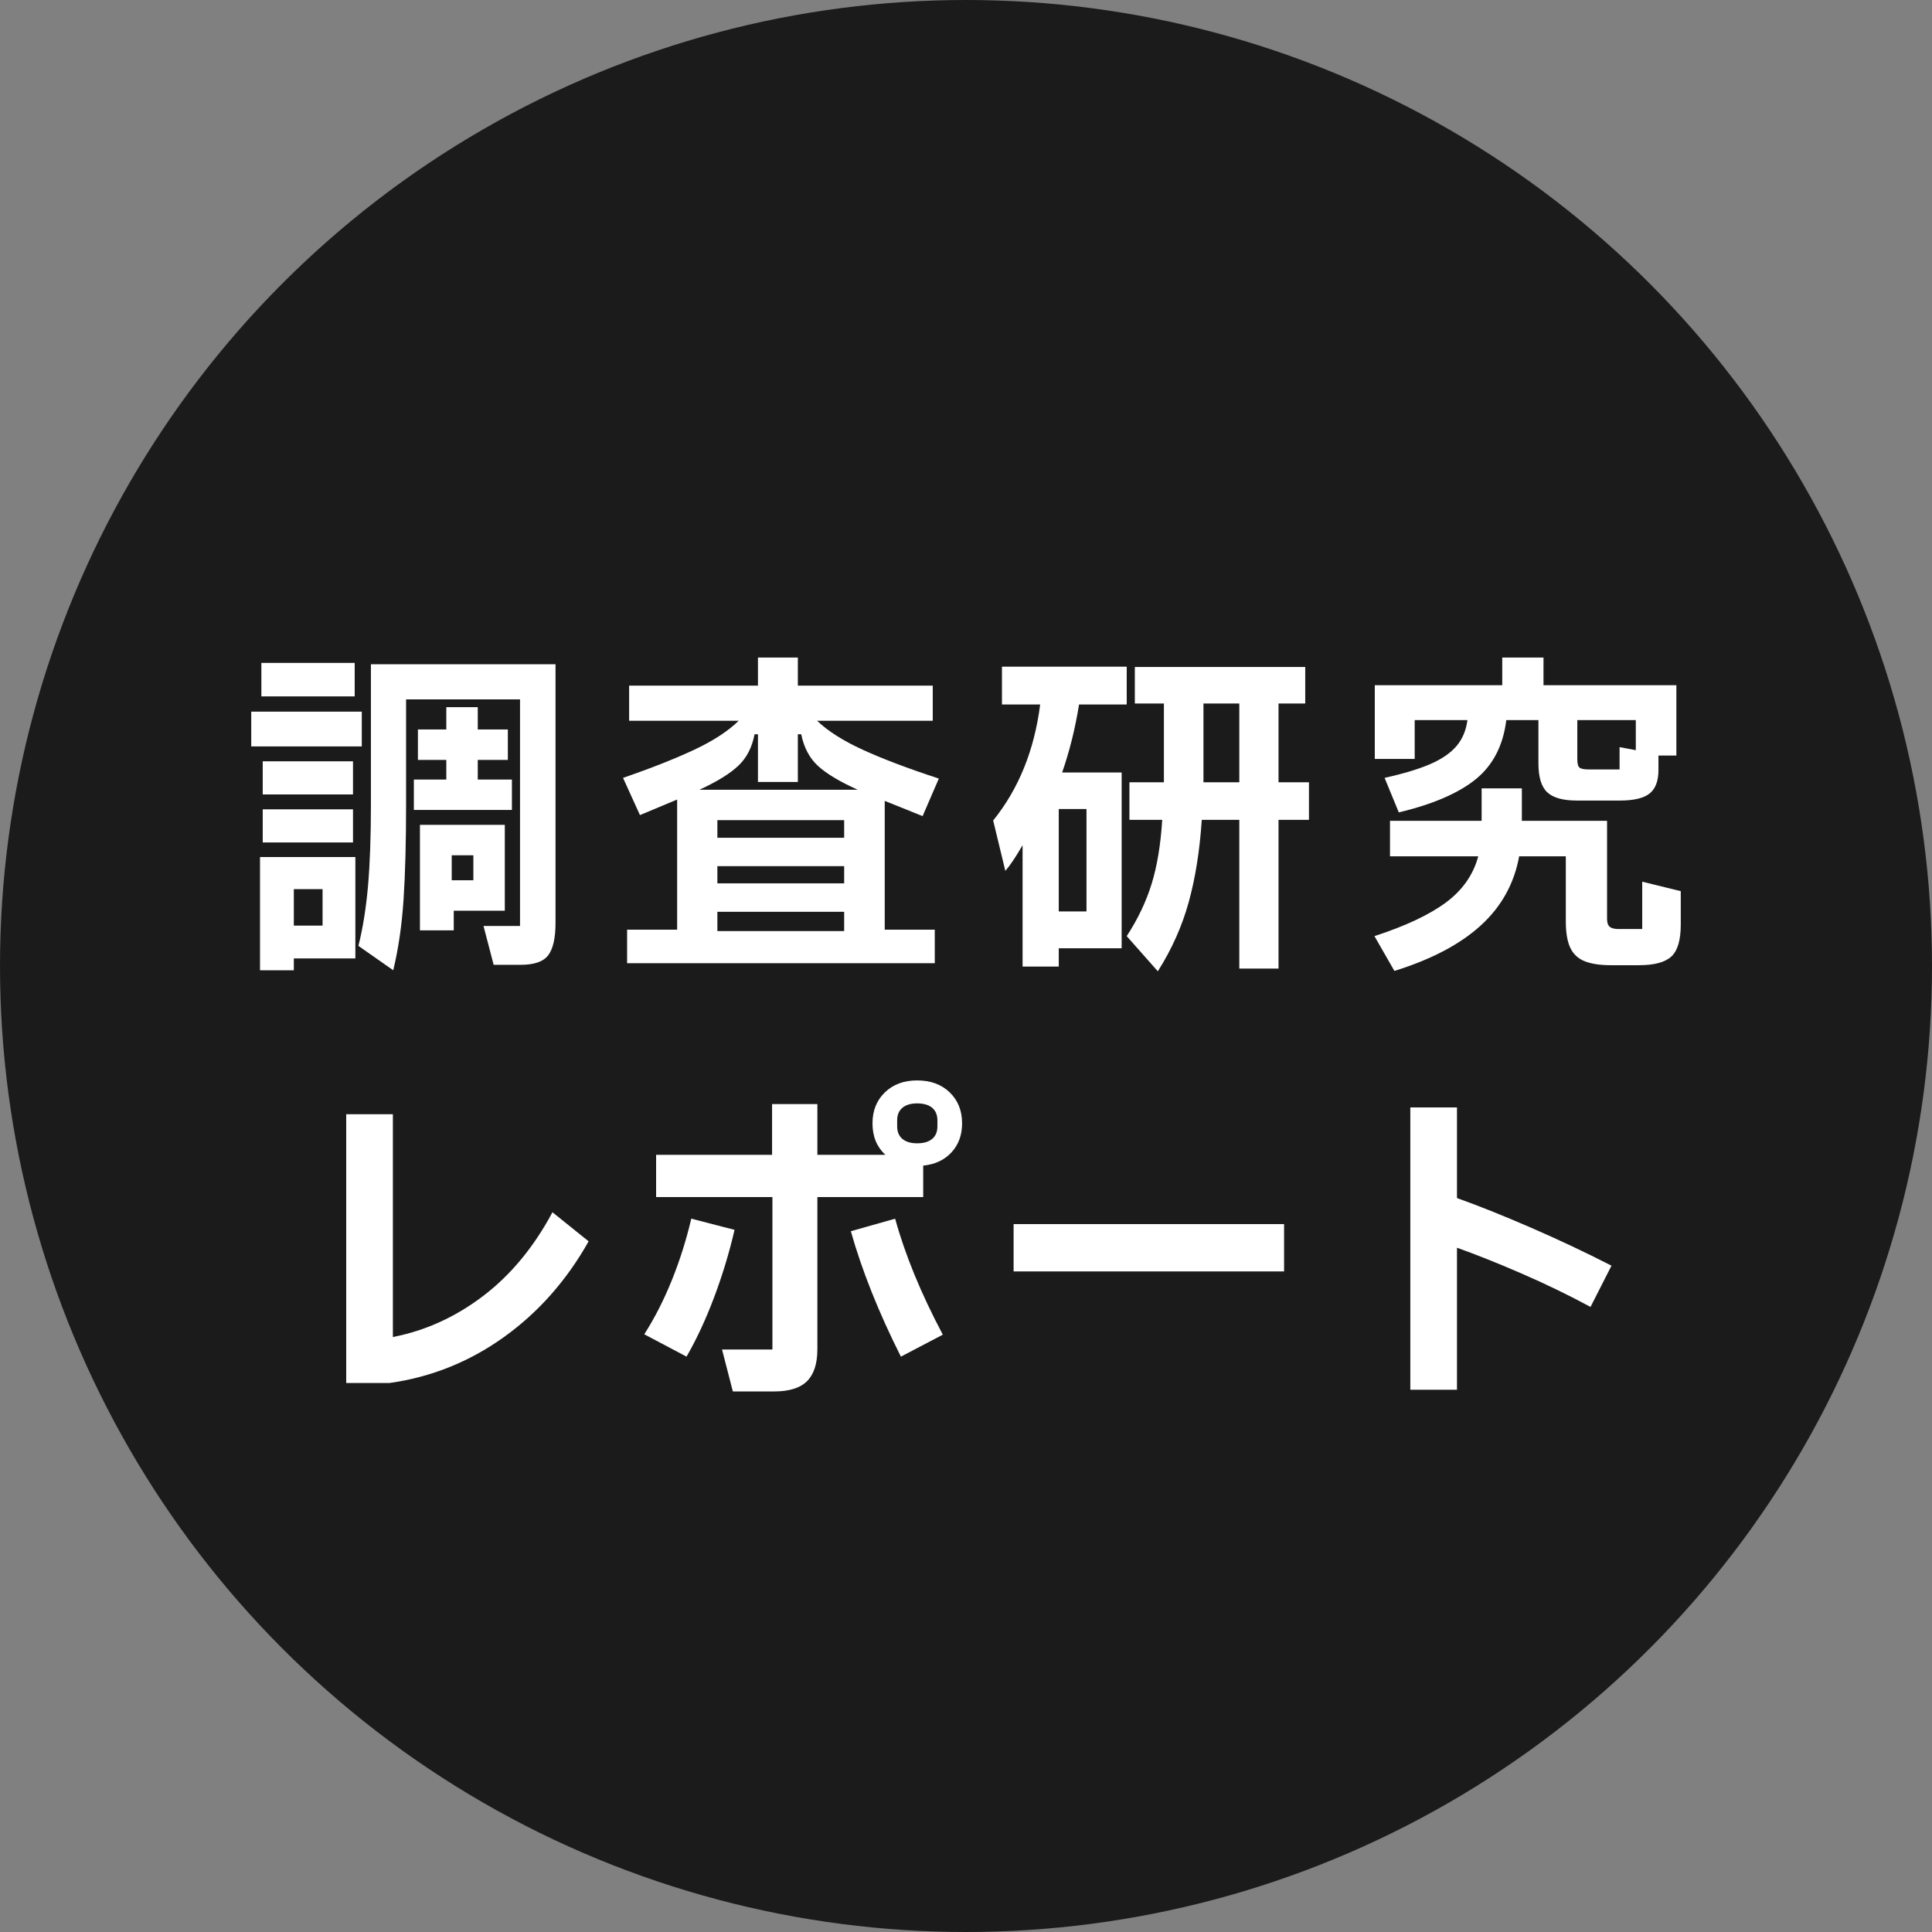
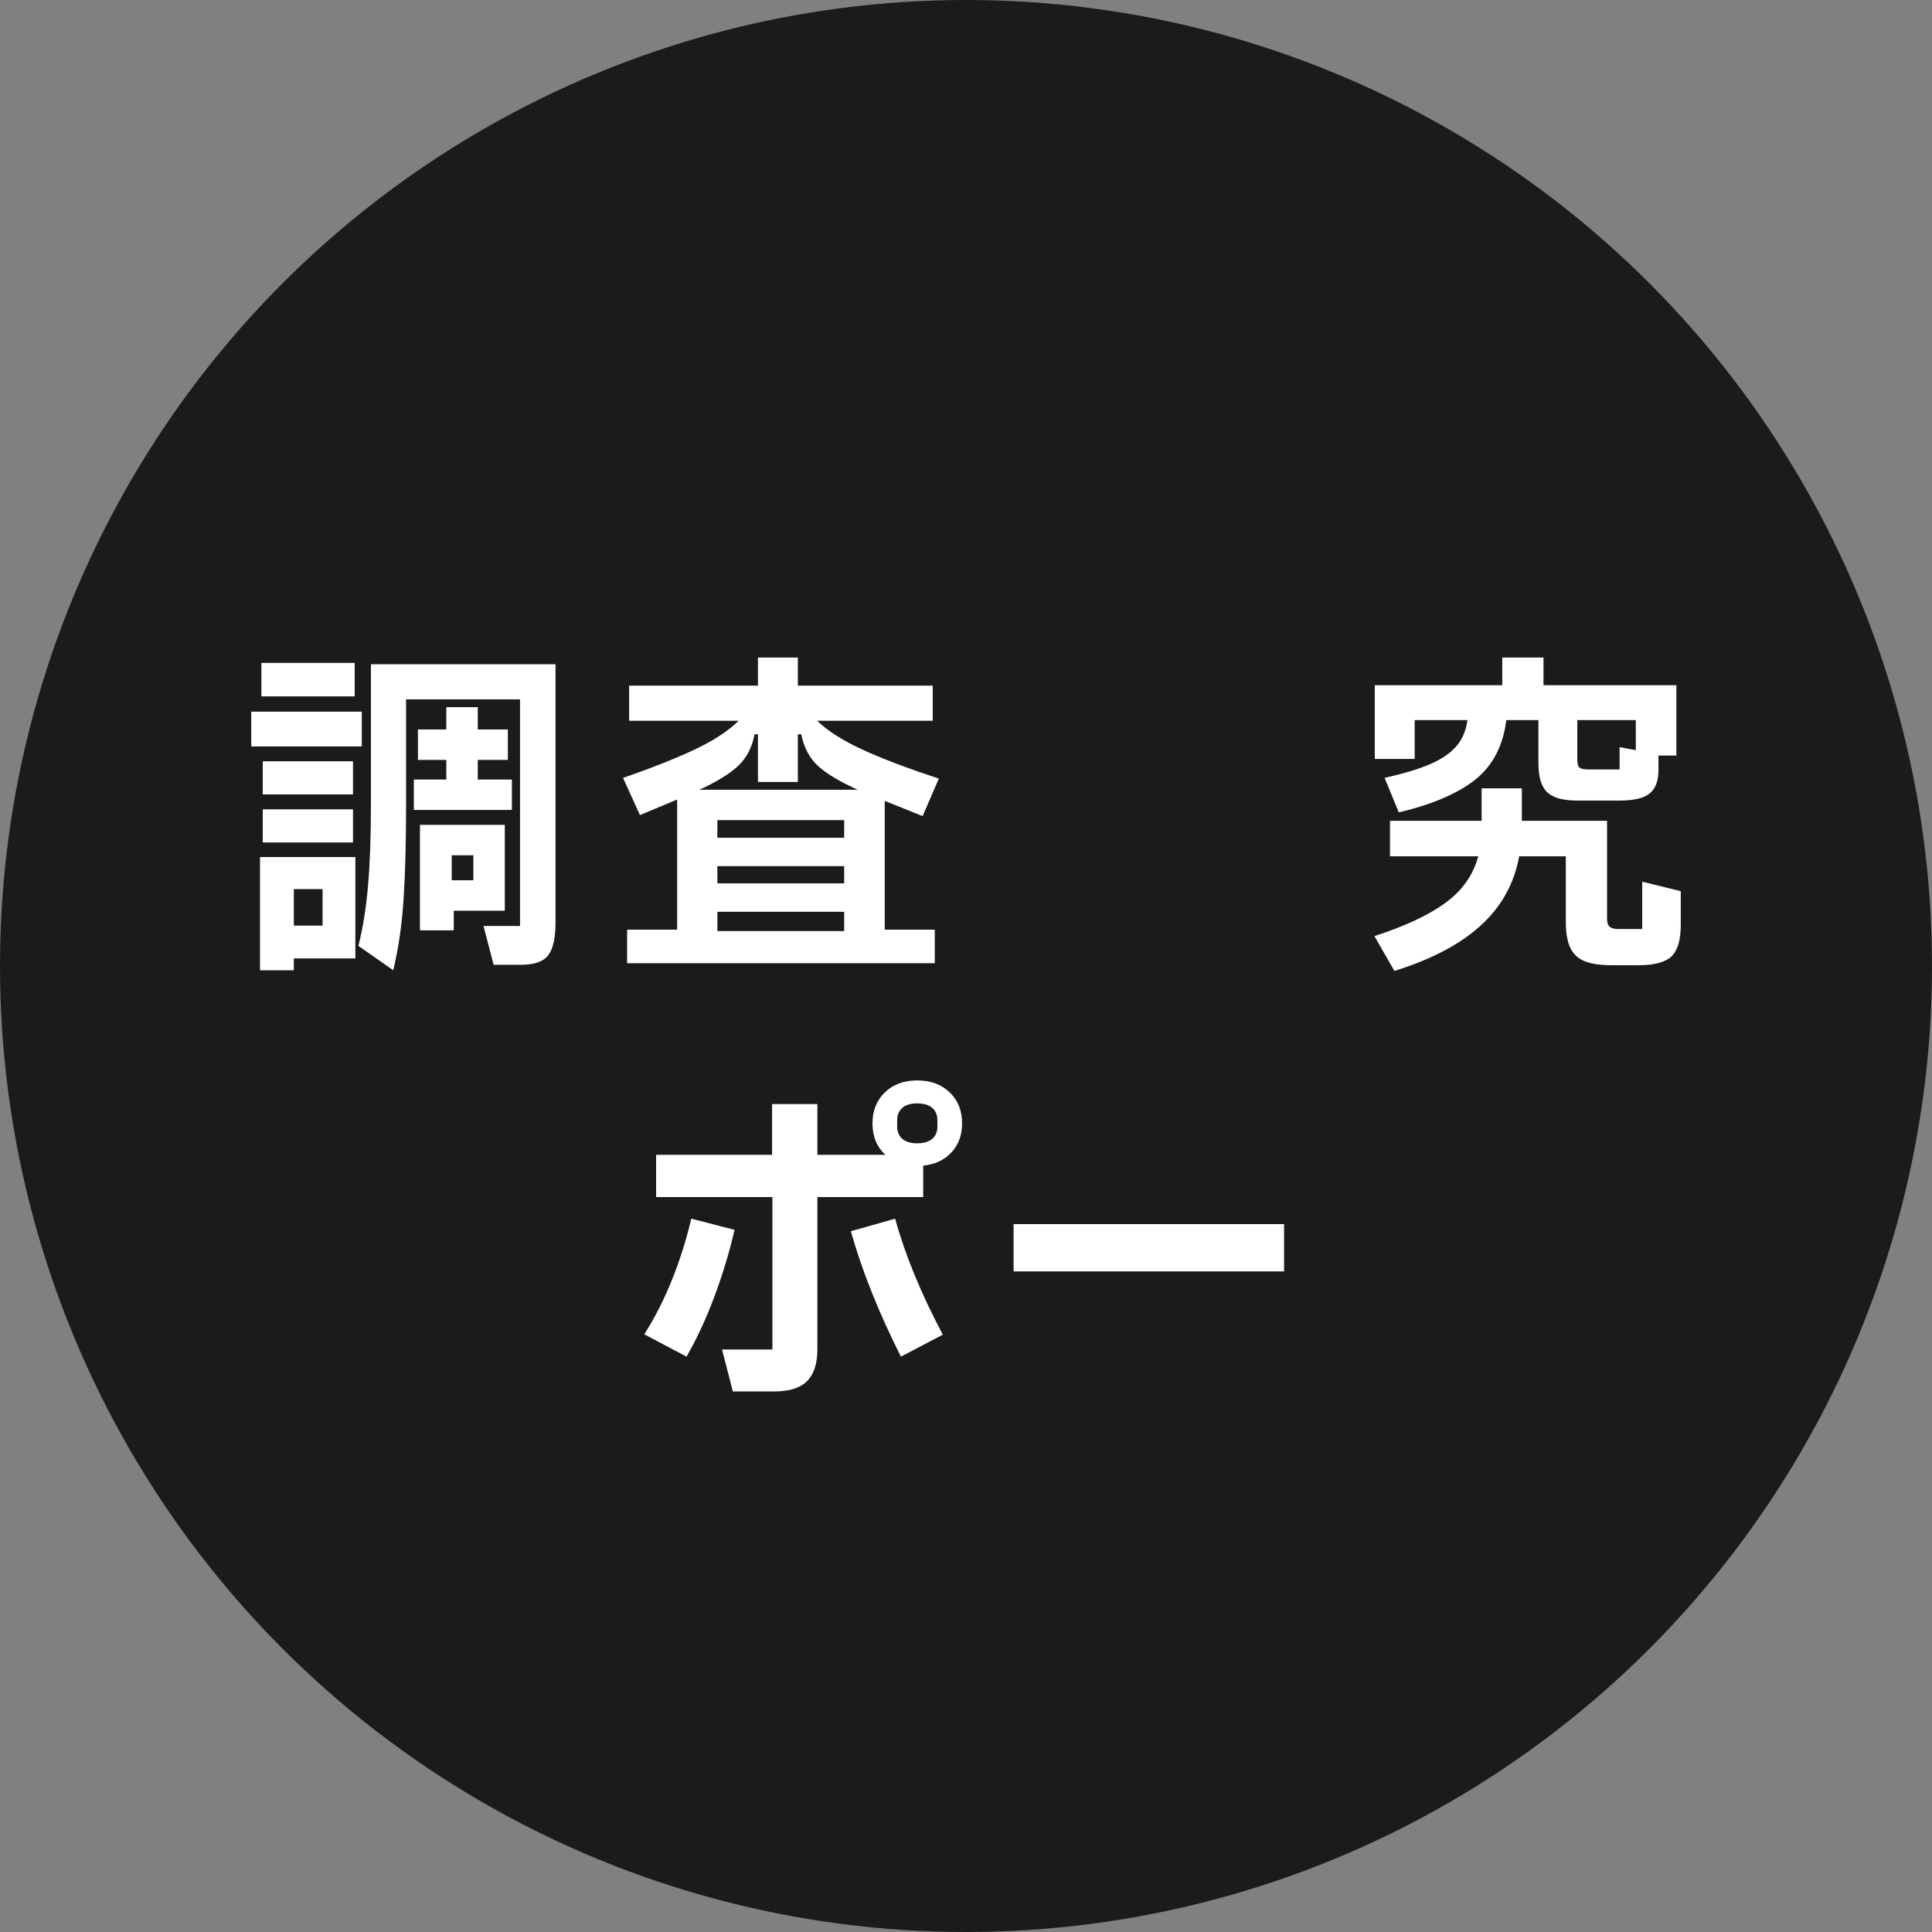
<svg xmlns="http://www.w3.org/2000/svg" id="_レイヤー_1" data-name="レイヤー 1" viewBox="0 0 80 80">
  <rect x="0" y="0" width="80" height="80" fill="#808080" stroke="none" />
  <circle cx="40" cy="40" r="40" fill="#1b1b1b" stroke-width="0" />
  <g>
    <path d="m10.403,29.467h4.578v1.441h-4.578v-1.441Zm1.764,10.71h-1.4v-4.69h3.948v4.2h-2.548v.49Zm-1.344-12.727h3.864v1.386h-3.864v-1.386Zm.056,4.074h3.738v1.372h-3.738v-1.372Zm3.738,3.36h-3.738v-1.372h3.738v1.372Zm-1.26,1.932h-1.19v1.512h1.19v-1.512Zm2.002-9.311h7.644v10.711c0,.625-.101,1.07-.301,1.337-.201.266-.581.398-1.141.398h-1.12l-.42-1.609h1.512v-9.381h-4.718v4.341c0,1.567-.035,2.884-.105,3.947-.07,1.064-.212,2.039-.427,2.927l-1.442-1.009c.187-.746.319-1.579.399-2.499.079-.919.119-2.036.119-3.353v-5.811Zm1.778,6.034v-1.26h1.344v-.812h-1.176v-1.261h1.176v-.924h1.302v.924h1.246v1.261h-1.246v.812h1.414v1.26h-4.06Zm.252.616h3.514v3.556h-2.114v.812h-1.4v-4.368Zm1.316,2.296h.896v-1.036h-.896v1.036Z" fill="#fff" stroke-width="0" />
    <path d="m36.635,38.497h2.072v1.387h-12.74v-1.387h2.072v-5.39l-1.54.644-.7-1.54c1.185-.41,2.17-.8,2.954-1.169.784-.368,1.395-.768,1.834-1.196h-4.536v-1.456h5.334v-1.162h1.652v1.162h5.586v1.456h-4.788c.448.429,1.08.83,1.897,1.203.816.374,1.864.771,3.143,1.19l-.672,1.554-1.568-.63v5.334Zm-5.39-8.092c-.103.541-.327.976-.672,1.302-.345.327-.882.658-1.61.994h6.552c-.747-.336-1.295-.665-1.645-.987-.35-.321-.581-.758-.693-1.309h-.14v1.974h-1.652v-1.974h-.14Zm-1.54,3.556v.729h5.25v-.729h-5.25Zm5.25,2.618v-.714h-5.25v.714h5.25Zm0,1.975v-.799h-5.25v.799h5.25Z" fill="#fff" stroke-width="0" />
-     <path d="m44.681,29.173c-.159.99-.392,1.928-.7,2.814h2.464v7.28h-2.604v.756h-1.498v-5.026c-.28.485-.518.84-.714,1.064l-.504-2.086c1.055-1.307,1.704-2.907,1.946-4.803h-1.582v-1.567h5.166v1.567h-1.974Zm-.84,8.568h1.148v-4.242h-1.148v4.242Zm10.36-5.348v1.554h-1.26v6.16h-1.624v-6.16h-1.554c-.084,1.27-.264,2.403-.539,3.402-.275.998-.702,1.955-1.281,2.87l-1.288-1.456c.457-.7.8-1.419,1.029-2.156s.376-1.624.441-2.66h-1.358v-1.554h1.428v-3.263h-1.204v-1.512h7.056v1.512h-1.106v3.263h1.26Zm-4.368,0h1.484v-3.263h-1.484v3.263Z" fill="#fff" stroke-width="0" />
    <path d="m68.001,36.509l1.596.392v1.386c0,.635-.128,1.073-.385,1.316-.257.242-.707.364-1.351.364h-1.148c-.467,0-.835-.057-1.106-.169-.271-.111-.467-.298-.588-.56-.122-.261-.182-.625-.182-1.092v-2.688h-1.932c-.205,1.13-.735,2.084-1.589,2.863s-2.046,1.407-3.577,1.883l-.826-1.441c1.288-.42,2.275-.885,2.961-1.394s1.131-1.146,1.337-1.911h-3.654v-1.47h3.794v-1.344h1.666v1.344h3.528v4.06c0,.159.037.269.112.329.075.062.196.092.364.092h.98v-1.96Zm-9.422-6.692v1.61h-1.652v-3.053h5.278v-1.147h1.708v1.147h5.502v2.912h-.742v.603c0,.447-.122.77-.364.966-.243.196-.654.294-1.232.294h-1.778c-.579,0-.989-.114-1.232-.343s-.364-.628-.364-1.197v-1.792h-1.33c-.131,1.055-.553,1.871-1.267,2.45-.714.578-1.776,1.036-3.185,1.372l-.588-1.429c.793-.177,1.425-.368,1.897-.573.471-.206.831-.453,1.078-.742.247-.289.399-.648.455-1.078h-2.184Zm9.156,1.246v-1.246h-2.422v1.624c0,.178.03.292.091.343.061.052.189.077.385.077h1.274v-.924l.672.126Z" fill="#fff" stroke-width="0" />
-     <path d="m14.336,57.267v-11.13h1.932v9.226c1.344-.261,2.588-.826,3.731-1.694,1.143-.867,2.102-2.024,2.877-3.472l1.498,1.204c-.915,1.624-2.086,2.947-3.514,3.969-1.428,1.022-3.005,1.654-4.732,1.897h-1.792Z" fill="#fff" stroke-width="0" />
    <path d="m30.416,50.925c-.215.933-.495,1.859-.84,2.778-.345.92-.728,1.743-1.148,2.472l-1.75-.925c.429-.672.81-1.418,1.141-2.239.331-.821.6-1.671.805-2.549l1.792.463Zm8.911-5.691c.341.331.511.759.511,1.281,0,.485-.147.887-.441,1.204s-.684.499-1.169.546v1.302h-4.382v6.3c0,.598-.142,1.038-.427,1.323-.285.284-.74.427-1.365.427h-1.708l-.448-1.736h2.086v-6.313h-4.816v-1.75h4.802v-2.1h1.876v2.1h2.814c-.354-.327-.532-.761-.532-1.302,0-.522.17-.95.511-1.281s.786-.497,1.337-.497c.56,0,1.01.166,1.351.497Zm-2.261,5.229c.411,1.494,1.068,3.095,1.974,4.803l-1.736.91c-.924-1.839-1.615-3.57-2.072-5.194l1.834-.519Zm1.75-4.073c0-.225-.072-.396-.217-.519-.145-.121-.352-.182-.623-.182-.262,0-.465.061-.609.182-.145.122-.217.294-.217.519v.252c0,.224.072.396.217.518s.348.182.609.182c.271,0,.478-.061.623-.182.145-.121.217-.294.217-.518v-.252Z" fill="#fff" stroke-width="0" />
    <path d="m53.171,52.647h-11.2v-1.96h11.2v1.96Z" fill="#fff" stroke-width="0" />
-     <path d="m65.86,54.117c-.915-.494-1.874-.959-2.877-1.393-1.003-.435-1.888-.786-2.653-1.058v5.88h-1.932v-11.689h1.932v3.752c.868.308,1.883.714,3.045,1.218s2.279,1.031,3.353,1.582l-.868,1.708Z" fill="#fff" stroke-width="0" />
  </g>
</svg>